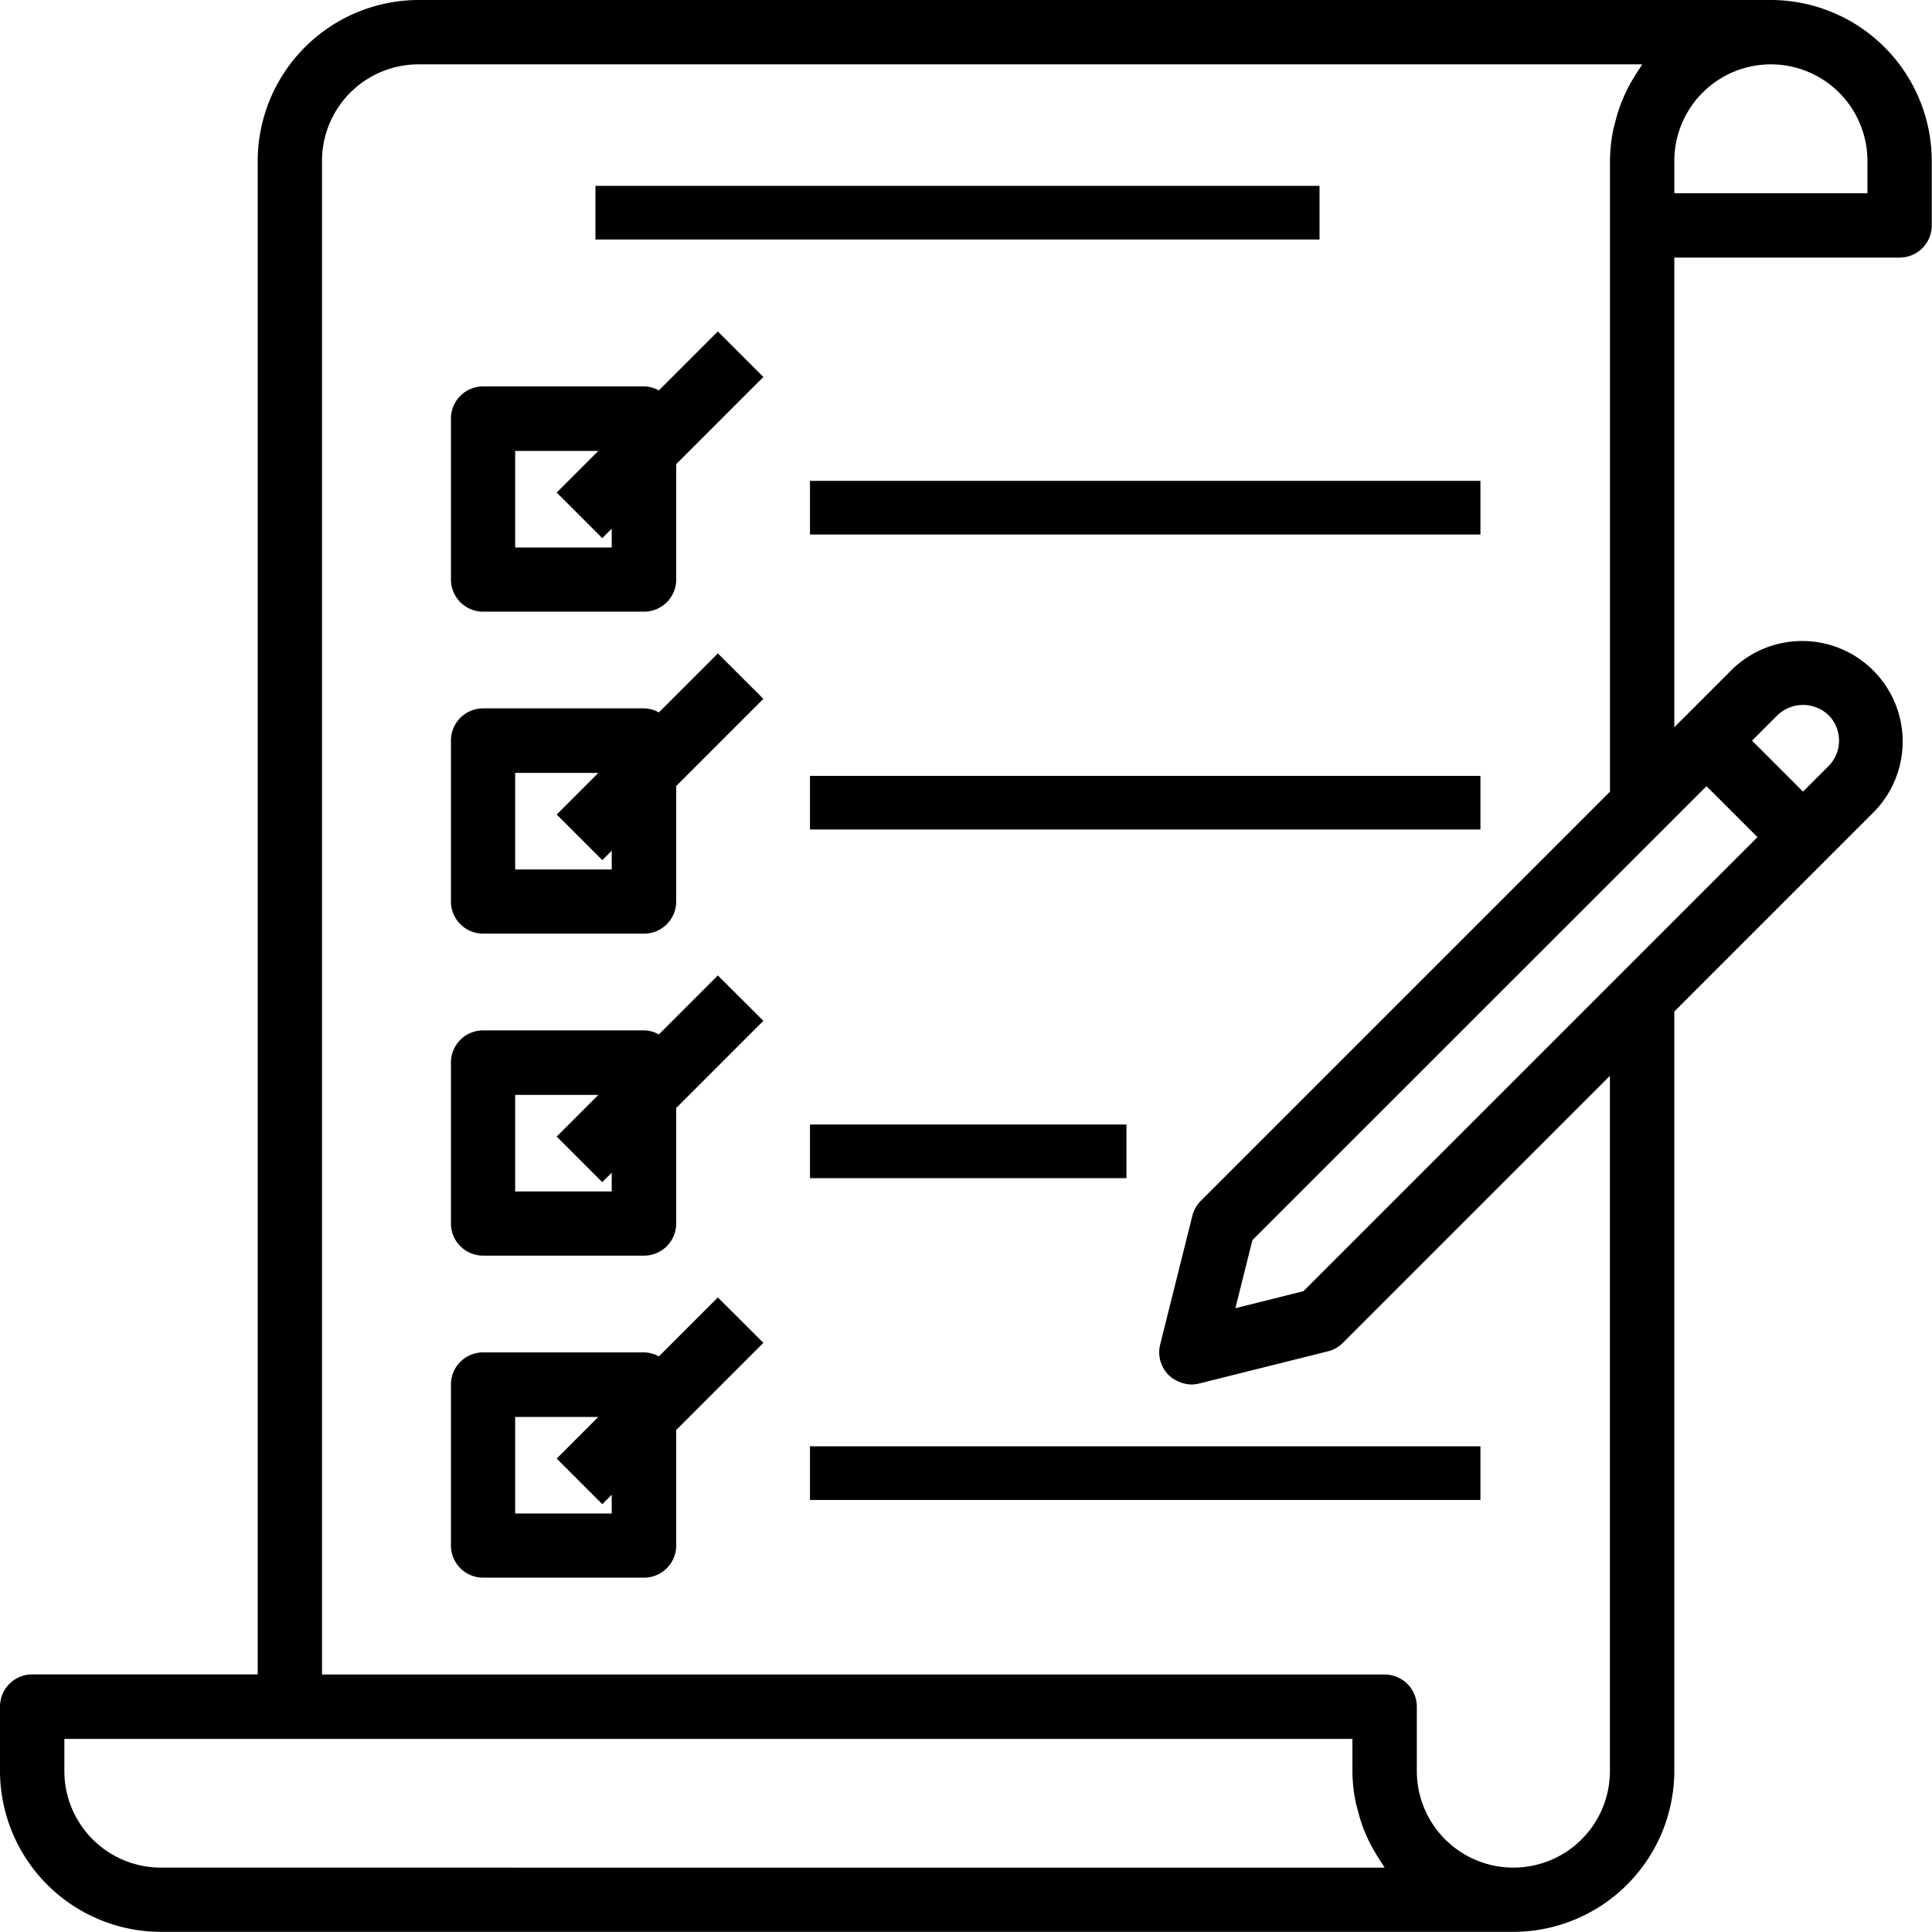
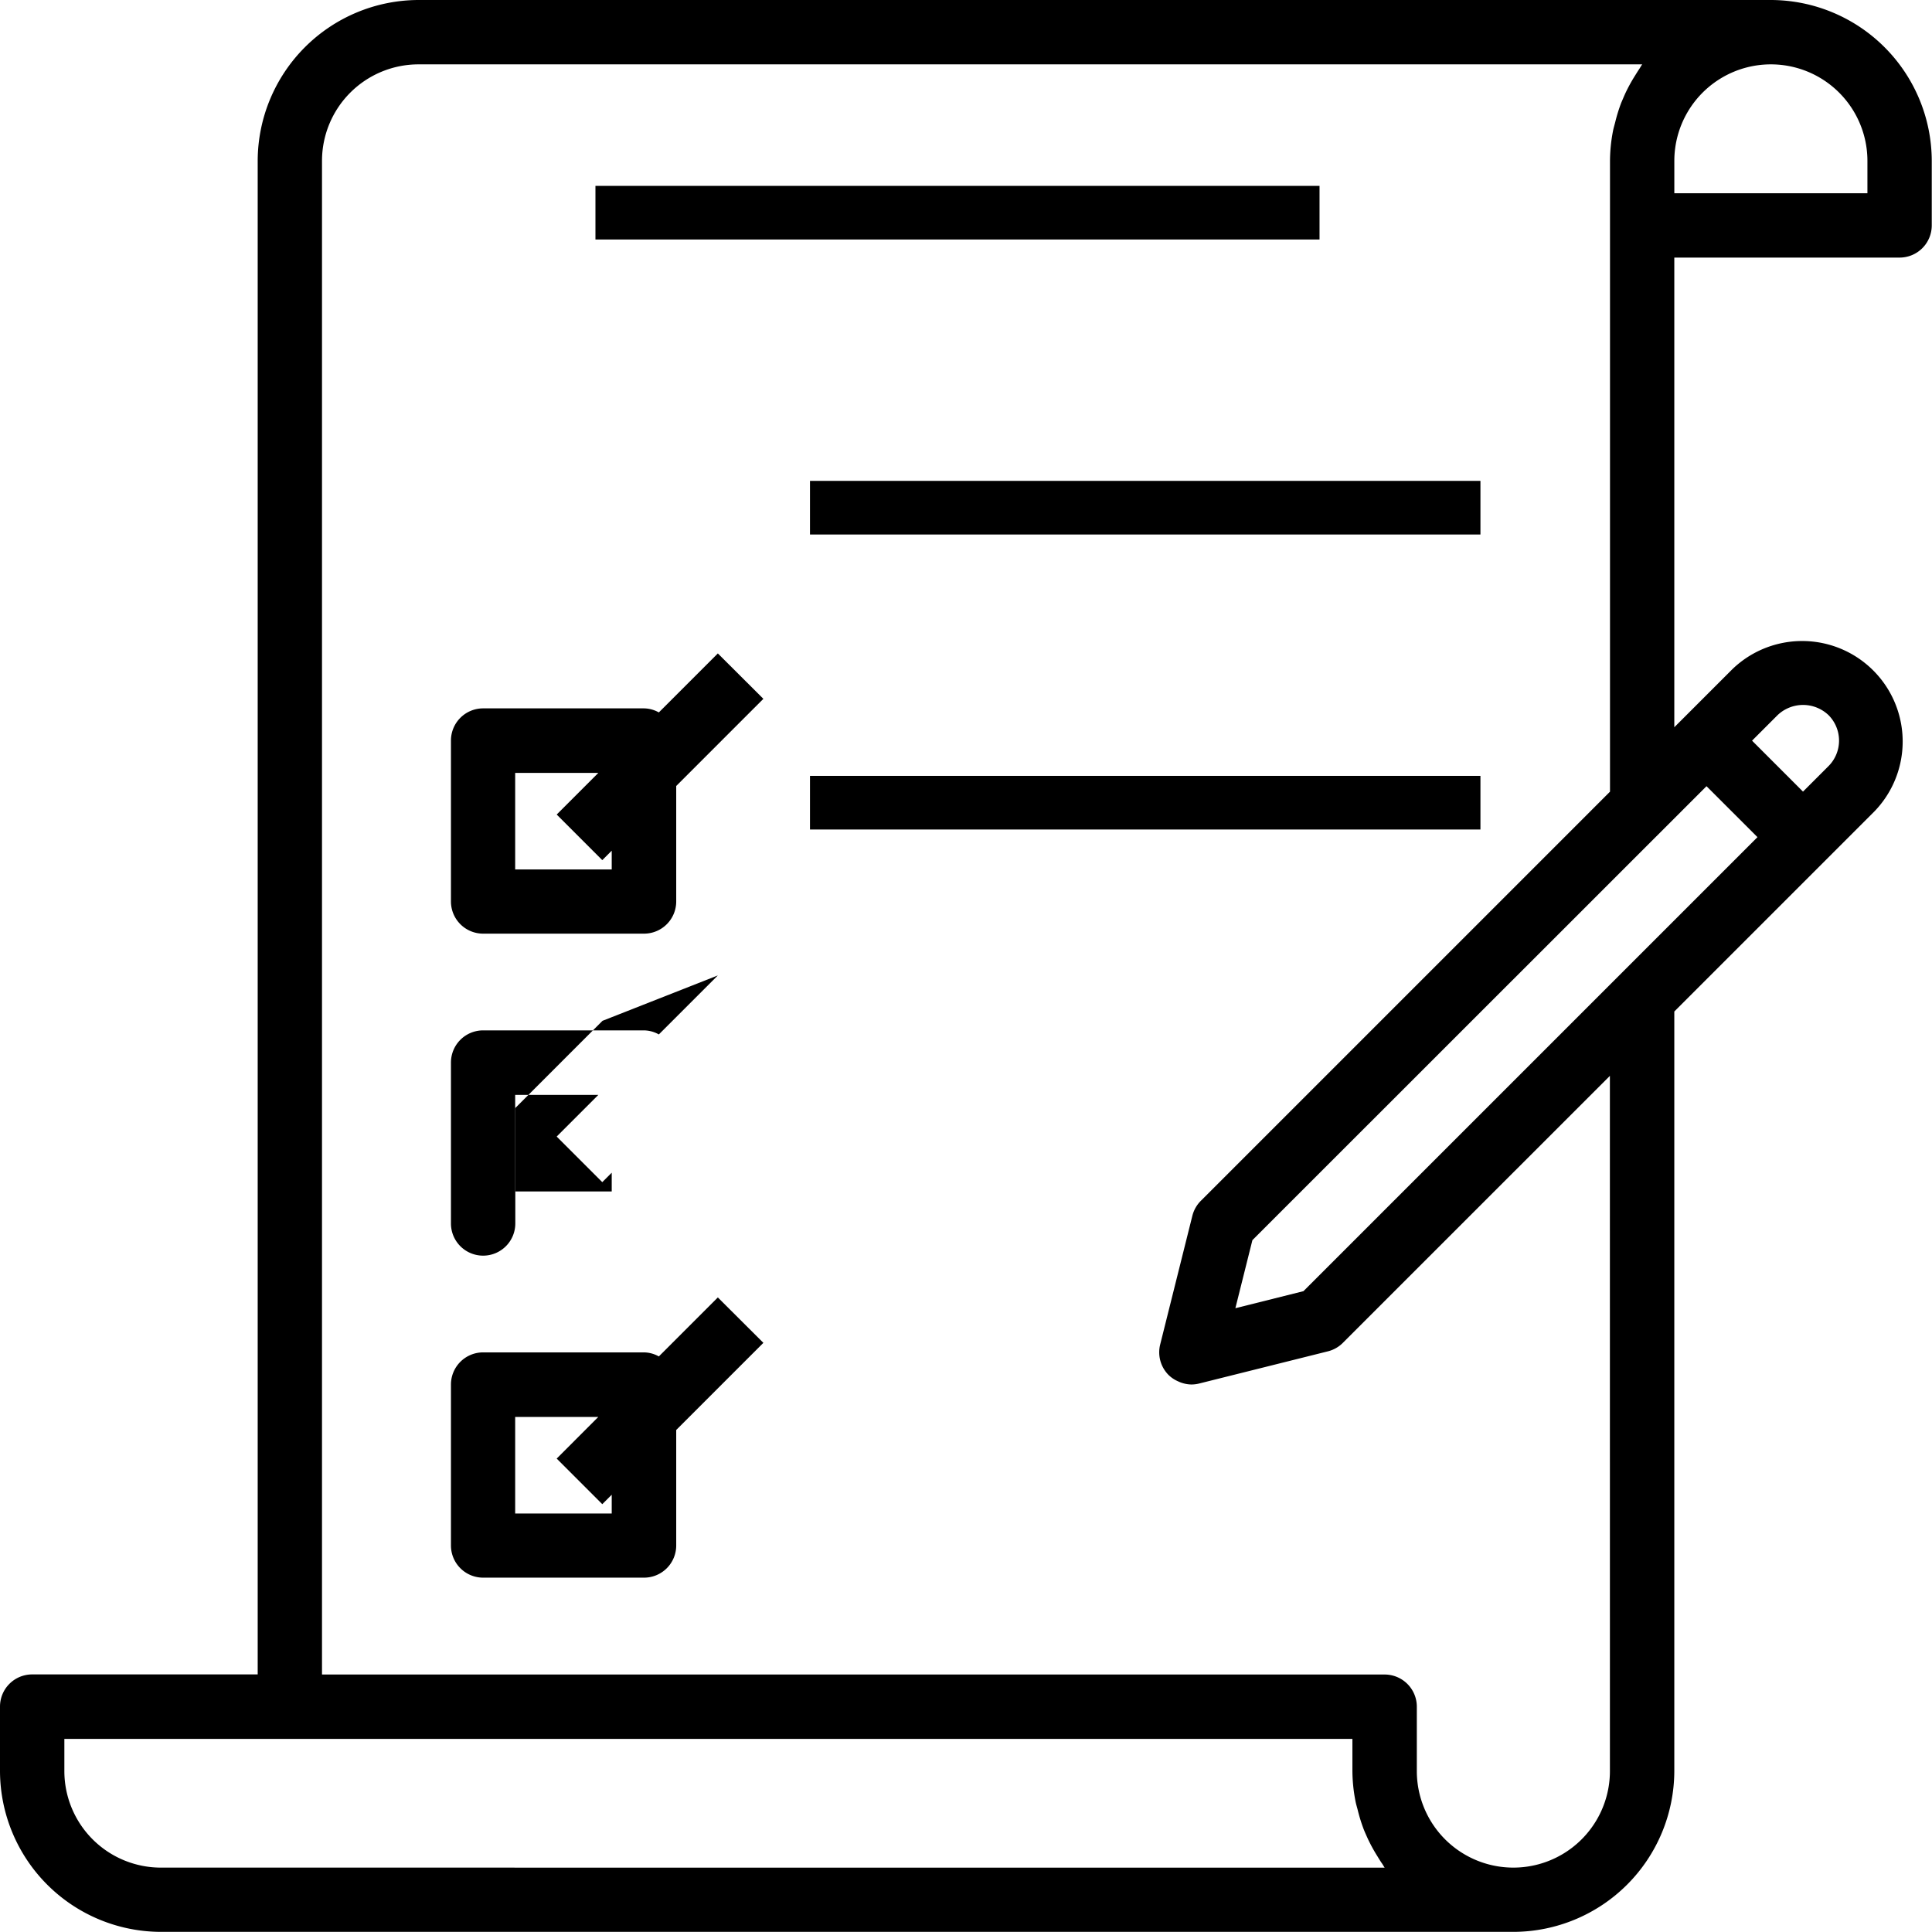
<svg xmlns="http://www.w3.org/2000/svg" width="72.041" height="72.041" viewBox="0 0 72.041 72.041">
  <path d="M66.038,0H15.609a6.011,6.011,0,0,0-6,6V62.436H1.2a1.2,1.2,0,0,0-1.2,1.2v2.4a6.011,6.011,0,0,0,6,6H56.432a6.011,6.011,0,0,0,6-6V37.718l7.453-7.453a3.748,3.748,0,0,0-5.3-5.3l-2.153,2.153V9.605h8.4a1.2,1.2,0,0,0,1.2-1.2V6A6.011,6.011,0,0,0,66.038,0ZM6,69.64a3.6,3.6,0,0,1-3.6-3.6v-1.2H50.429v1.2a5.986,5.986,0,0,0,.113,1.114c.022.12.056.222.084.334a6.134,6.134,0,0,0,.223.72c.047.12.1.233.151.348a6.032,6.032,0,0,0,.346.636c.062.1.12.2.191.3.034.049.059.1.095.15Zm54.031-3.6a3.6,3.6,0,0,1-7.2,0v-2.4a1.2,1.2,0,0,0-1.2-1.2H12.007V6a3.6,3.6,0,0,1,3.6-3.6H61.235c-.036.047-.061.1-.095.15-.068.1-.128.2-.191.3a6.033,6.033,0,0,0-.346.636c-.054.12-.1.231-.151.348a6.133,6.133,0,0,0-.223.72c-.028.112-.062.22-.084.334A5.985,5.985,0,0,0,60.034,6V29.52L44.777,44.777a1.2,1.2,0,0,0-.316.558l-1.2,4.8a1.2,1.2,0,0,0,.316,1.139,1.178,1.178,0,0,0,.348.232c.031.014.06.028.092.04a1.21,1.21,0,0,0,.4.079h.007a1.2,1.2,0,0,0,.291-.036l4.8-1.2a1.2,1.2,0,0,0,.558-.316l9.957-9.956Zm6.252-39.374a1.378,1.378,0,0,1,1.9,0,1.348,1.348,0,0,1,0,1.9l-.952.952-1.9-1.9Zm-2.65,2.65,1.9,1.9-16.93,16.93-2.538.635.635-2.538Zm6-22.109h-7.2V6a3.6,3.6,0,1,1,7.2,0Z" />
  <g transform="translate(22.607 6.461)">
    <g transform="translate(0 0)">
      <rect width="27" height="2" transform="translate(-0.404 0.47)" />
    </g>
  </g>
  <g transform="translate(16.81 12.359)">
-     <path d="M121.957,82.344l-2.2,2.2a1.166,1.166,0,0,0-.552-.151h-6a1.2,1.2,0,0,0-1.2,1.2v6a1.2,1.2,0,0,0,1.2,1.2h6a1.2,1.2,0,0,0,1.2-1.2V87.292l3.25-3.25ZM118,90.4h-3.6v-3.6h3.1l-1.552,1.552,1.7,1.7.352-.352Z" transform="translate(-112 -82.344)" />
-   </g>
+     </g>
  <g transform="translate(29.783 17.534)">
    <g transform="translate(0 0)">
      <rect width="25" height="2" transform="translate(0.42 0.397)" />
    </g>
  </g>
  <g transform="translate(29.783 28.534)">
    <g transform="translate(0 0)">
      <rect width="25" height="2" transform="translate(0.42 0.397)" />
    </g>
  </g>
  <g transform="translate(29.783 53.534)">
    <g transform="translate(0 0)">
-       <rect width="25" height="2" transform="translate(0.42 0.397)" />
-     </g>
+       </g>
  </g>
  <g transform="translate(29.783 41.534)">
    <g transform="translate(0.42 0.397)">
-       <rect width="11.801" height="2" />
-     </g>
+       </g>
  </g>
  <g transform="translate(16.81 24.365)">
    <path d="M121.957,162.344l-2.2,2.2a1.166,1.166,0,0,0-.552-.151h-6a1.2,1.2,0,0,0-1.2,1.2v6a1.2,1.2,0,0,0,1.2,1.2h6a1.2,1.2,0,0,0,1.2-1.2v-4.306l3.25-3.25ZM118,170.4h-3.6v-3.6h3.1l-1.552,1.552,1.7,1.7.352-.352Z" transform="translate(-112 -162.344)" />
  </g>
  <g transform="translate(16.81 36.372)">
-     <path d="M121.957,242.344l-2.2,2.2a1.166,1.166,0,0,0-.552-.151h-6a1.2,1.2,0,0,0-1.2,1.2v6a1.2,1.2,0,0,0,1.2,1.2h6a1.2,1.2,0,0,0,1.2-1.2v-4.306l3.25-3.25ZM118,250.4h-3.6v-3.6h3.1l-1.552,1.552,1.7,1.7.352-.352Z" transform="translate(-112 -242.344)" />
+     <path d="M121.957,242.344l-2.2,2.2a1.166,1.166,0,0,0-.552-.151h-6a1.2,1.2,0,0,0-1.2,1.2v6a1.2,1.2,0,0,0,1.2,1.2a1.2,1.2,0,0,0,1.2-1.2v-4.306l3.25-3.25ZM118,250.4h-3.6v-3.6h3.1l-1.552,1.552,1.7,1.7.352-.352Z" transform="translate(-112 -242.344)" />
  </g>
  <g transform="translate(16.81 48.379)">
    <path d="M121.957,322.344l-2.2,2.2a1.166,1.166,0,0,0-.552-.151h-6a1.2,1.2,0,0,0-1.2,1.2v6a1.2,1.2,0,0,0,1.2,1.2h6a1.2,1.2,0,0,0,1.2-1.2v-4.306l3.25-3.25ZM118,330.4h-3.6v-3.6h3.1l-1.552,1.553,1.7,1.7.352-.352Z" transform="translate(-112 -322.344)" />
  </g>
</svg>